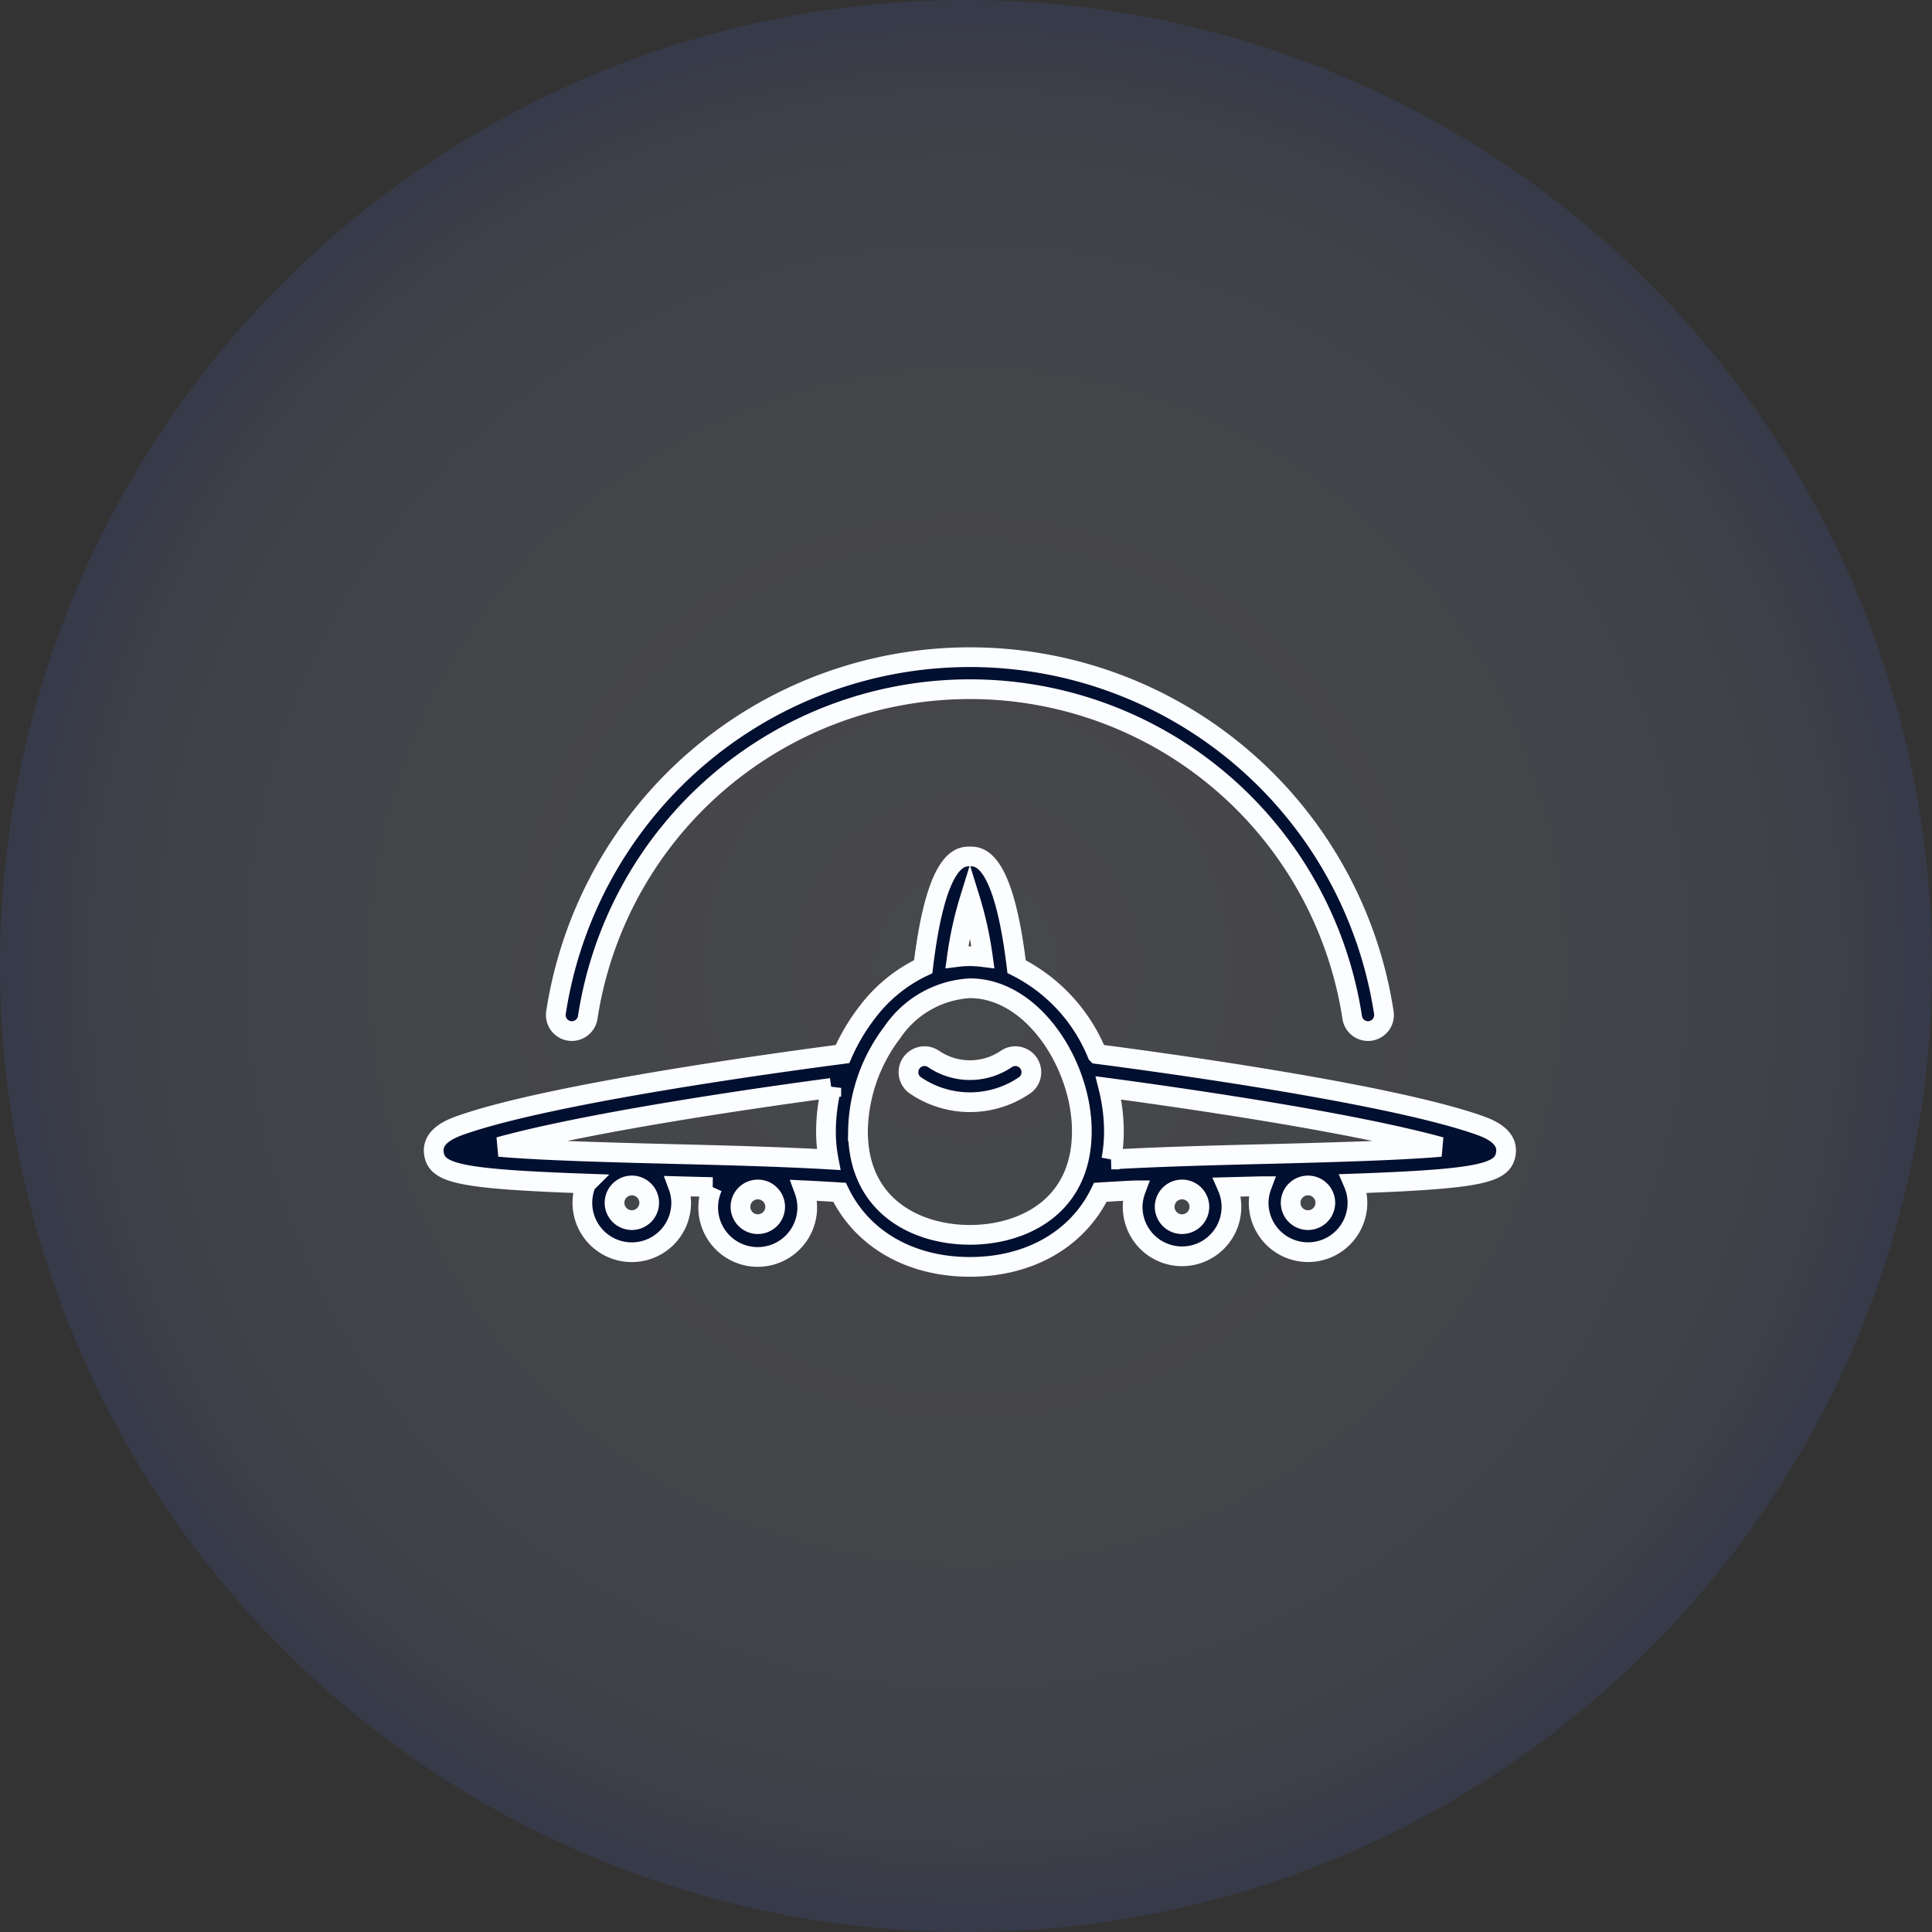
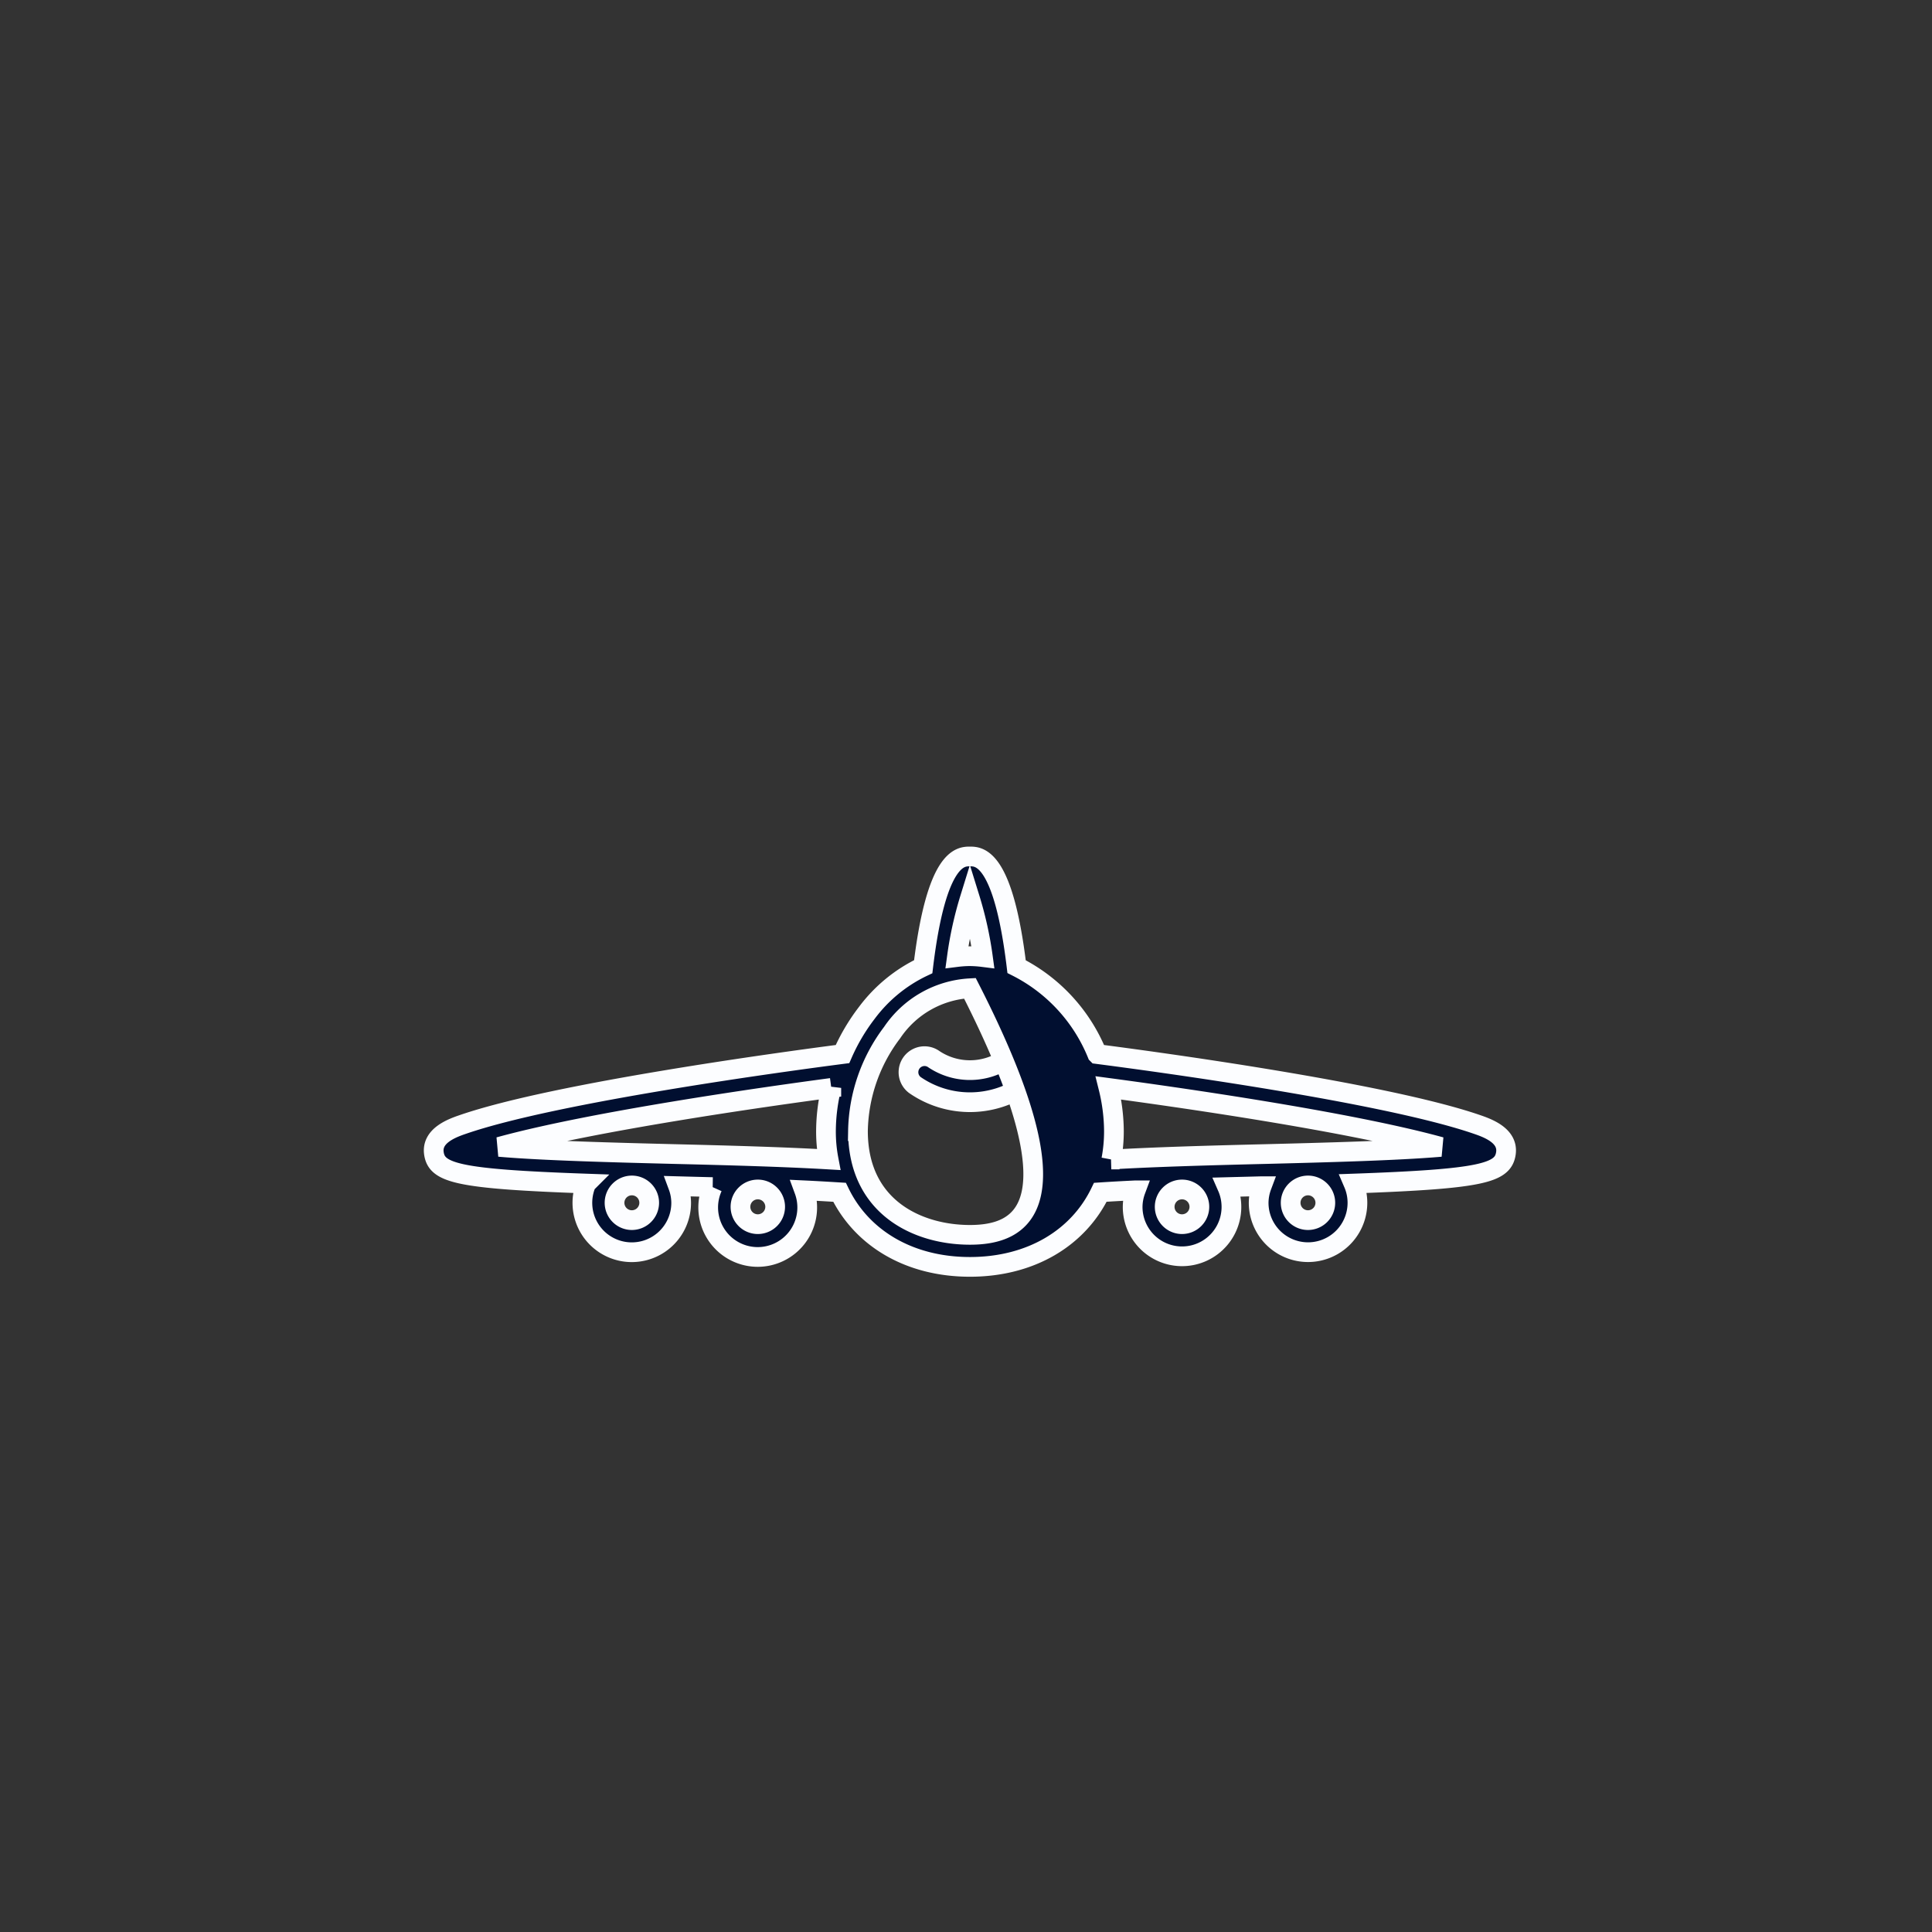
<svg xmlns="http://www.w3.org/2000/svg" width="147" height="147" viewBox="0 0 147 147">
  <rect x="0" y="0" width="147" height="147" fill="#333333" stroke="none" />
  <defs>
    <radialGradient id="a" cx="0.5" cy="0.5" r="0.51" gradientTransform="translate(-0.133 0.186) rotate(-18.614)" gradientUnits="objectBoundingBox">
      <stop offset="0" stop-color="#f3f6ff" />
      <stop offset="0.715" stop-color="#c5d0fe" />
      <stop offset="0.87" stop-color="#9cadfe" />
      <stop offset="1" stop-color="#4c6afe" />
    </radialGradient>
  </defs>
  <g transform="translate(-1325 -202)">
-     <circle cx="73.5" cy="73.5" r="73.5" transform="translate(1325 202)" opacity="0.11" fill="url(#a)" />
    <g transform="translate(1356.596 239.769)">
      <path d="M31.03,31.145a4.941,4.941,0,0,1-5.461,0,1.22,1.22,0,0,0-1.452,1.961,7.364,7.364,0,0,0,8.363,0,1.219,1.219,0,1,0-1.45-1.961Z" transform="translate(13.904 11.686)" fill="#010f30" stroke="#fcfdff" stroke-width="1.5" />
-       <path d="M82.981,44.164c.213-1.388-1.444-1.956-2.239-2.229-7.093-2.432-24.67-4.8-28.858-5.341a12.866,12.866,0,0,0-6.131-6.652C44.746,21.565,42.9,21.56,42.2,21.56s-2.543,0-3.551,8.387a11.47,11.47,0,0,0-4.3,3.525,15,15,0,0,0-1.842,3.123c-4.207.546-21.76,2.912-28.847,5.341-.795.273-2.452.842-2.239,2.229.229,1.489,1.822,1.939,11.593,2.283a3.758,3.758,0,1,0,7.218,1.463A3.705,3.705,0,0,0,20,46.648c.875.024,1.749.046,2.622.068a3.767,3.767,0,1,0,6.968.245c.948.044,1.847.1,2.692.151,1.679,3.482,5.293,5.674,9.92,5.675s8.242-2.195,9.923-5.675q1.268-.083,2.691-.151a3.7,3.7,0,0,0-.232,1.255,3.758,3.758,0,1,0,7.2-1.5c.873-.023,1.748-.044,2.621-.068a3.7,3.7,0,0,0-.234,1.262,3.758,3.758,0,1,0,7.516,0,3.7,3.7,0,0,0-.3-1.463C81.159,46.1,82.752,45.653,82.981,44.164ZM26.066,49.537a1.32,1.32,0,1,1,1.318-1.32A1.323,1.323,0,0,1,26.066,49.537Zm32.277,0a1.32,1.32,0,1,1,1.318-1.32A1.322,1.322,0,0,1,58.343,49.537ZM42.2,24.745a27.789,27.789,0,0,1,.99,4.471,8.652,8.652,0,0,0-.99-.068,8.363,8.363,0,0,0-.988.065A27.8,27.8,0,0,1,42.2,24.745ZM16.481,49.23A1.319,1.319,0,1,1,17.8,47.91,1.323,1.323,0,0,1,16.481,49.23ZM19.627,44.2c-4.381-.111-9.888-.25-13.246-.543,7.056-1.946,20.218-3.811,25.275-4.487a14.178,14.178,0,0,0-.406,3.286,11.356,11.356,0,0,0,.2,2.161C27.981,44.415,23.748,44.3,19.627,44.2ZM42.2,50.35c-3.928,0-8.516-2.07-8.516-7.895a12.729,12.729,0,0,1,2.6-7.495A7.65,7.65,0,0,1,42.2,31.588c4.8,0,8.517,5.845,8.517,10.871C50.72,48.282,46.132,50.35,42.2,50.35Zm25.726-1.12a1.319,1.319,0,1,1,1.318-1.32A1.322,1.322,0,0,1,67.929,49.23ZM64.783,44.2c-4.121.1-8.356.216-11.824.416a11.487,11.487,0,0,0,.2-2.159,13.967,13.967,0,0,0-.415-3.287c5.051.676,18.223,2.541,25.285,4.489C74.667,43.948,69.163,44.088,64.783,44.2Z" transform="translate(0 5.837)" fill="#010f30" stroke="#fcfdff" stroke-width="1.5" />
-       <path d="M8.157,40.67a1.227,1.227,0,0,0,1.388-1.023,29.421,29.421,0,0,1,58.167,0,1.219,1.219,0,0,0,1.2,1.036,1.192,1.192,0,0,0,.184-.013,1.22,1.22,0,0,0,1.023-1.388,31.86,31.86,0,0,0-62.989,0A1.219,1.219,0,0,0,8.157,40.67Z" transform="translate(3.577 0)" fill="#010f30" stroke="#fcfdff" stroke-width="1.5" />
+       <path d="M82.981,44.164c.213-1.388-1.444-1.956-2.239-2.229-7.093-2.432-24.67-4.8-28.858-5.341a12.866,12.866,0,0,0-6.131-6.652C44.746,21.565,42.9,21.56,42.2,21.56s-2.543,0-3.551,8.387a11.47,11.47,0,0,0-4.3,3.525,15,15,0,0,0-1.842,3.123c-4.207.546-21.76,2.912-28.847,5.341-.795.273-2.452.842-2.239,2.229.229,1.489,1.822,1.939,11.593,2.283a3.758,3.758,0,1,0,7.218,1.463A3.705,3.705,0,0,0,20,46.648c.875.024,1.749.046,2.622.068a3.767,3.767,0,1,0,6.968.245c.948.044,1.847.1,2.692.151,1.679,3.482,5.293,5.674,9.92,5.675s8.242-2.195,9.923-5.675q1.268-.083,2.691-.151a3.7,3.7,0,0,0-.232,1.255,3.758,3.758,0,1,0,7.2-1.5c.873-.023,1.748-.044,2.621-.068a3.7,3.7,0,0,0-.234,1.262,3.758,3.758,0,1,0,7.516,0,3.7,3.7,0,0,0-.3-1.463C81.159,46.1,82.752,45.653,82.981,44.164ZM26.066,49.537a1.32,1.32,0,1,1,1.318-1.32A1.323,1.323,0,0,1,26.066,49.537Zm32.277,0a1.32,1.32,0,1,1,1.318-1.32A1.322,1.322,0,0,1,58.343,49.537ZM42.2,24.745a27.789,27.789,0,0,1,.99,4.471,8.652,8.652,0,0,0-.99-.068,8.363,8.363,0,0,0-.988.065A27.8,27.8,0,0,1,42.2,24.745ZM16.481,49.23A1.319,1.319,0,1,1,17.8,47.91,1.323,1.323,0,0,1,16.481,49.23ZM19.627,44.2c-4.381-.111-9.888-.25-13.246-.543,7.056-1.946,20.218-3.811,25.275-4.487a14.178,14.178,0,0,0-.406,3.286,11.356,11.356,0,0,0,.2,2.161C27.981,44.415,23.748,44.3,19.627,44.2ZM42.2,50.35c-3.928,0-8.516-2.07-8.516-7.895a12.729,12.729,0,0,1,2.6-7.495A7.65,7.65,0,0,1,42.2,31.588C50.72,48.282,46.132,50.35,42.2,50.35Zm25.726-1.12a1.319,1.319,0,1,1,1.318-1.32A1.322,1.322,0,0,1,67.929,49.23ZM64.783,44.2c-4.121.1-8.356.216-11.824.416a11.487,11.487,0,0,0,.2-2.159,13.967,13.967,0,0,0-.415-3.287c5.051.676,18.223,2.541,25.285,4.489C74.667,43.948,69.163,44.088,64.783,44.2Z" transform="translate(0 5.837)" fill="#010f30" stroke="#fcfdff" stroke-width="1.5" />
    </g>
  </g>
</svg>